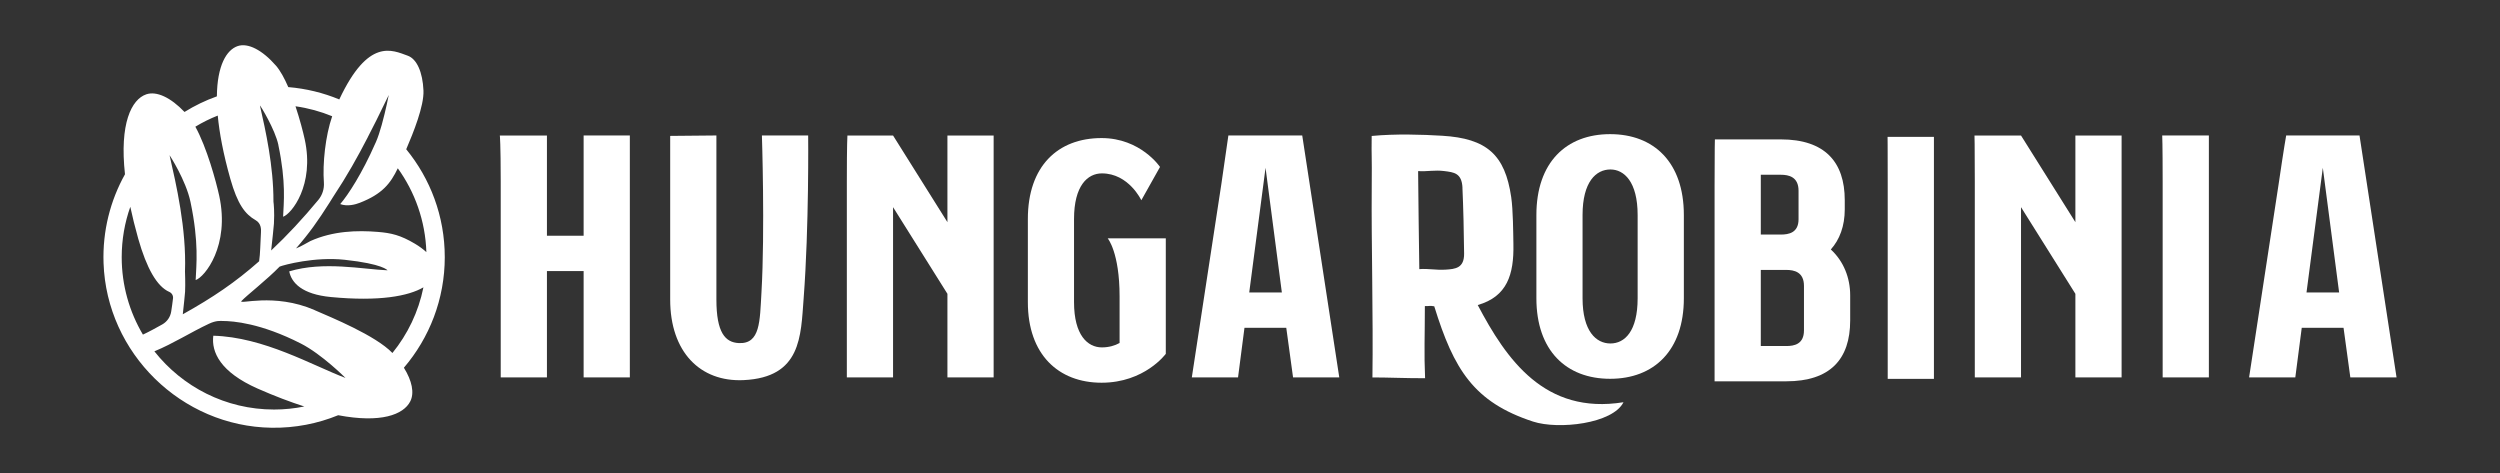
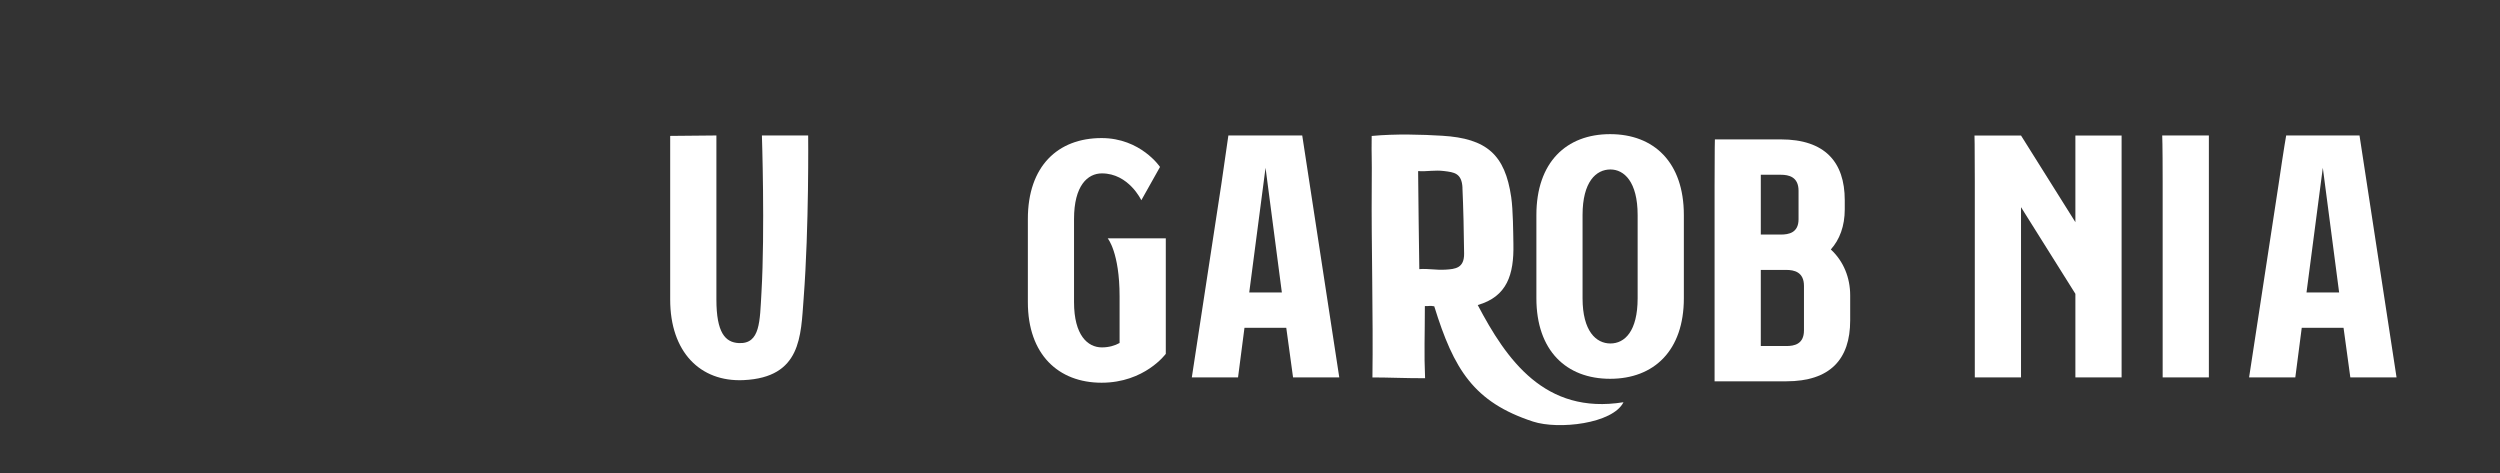
<svg xmlns="http://www.w3.org/2000/svg" id="Layer_1" viewBox="0 0 566.93 107.28">
  <rect x="0" y="0" width="566.93" height="107.28" fill="#333333" stroke="none" />
  <defs>
    <style>.cls-1{fill:#fff;}</style>
  </defs>
-   <path class="cls-1" d="M100.86,58.31c0-9.27-3.28-17.79-8.74-24.46,1.59-3.7,4.06-9.81,3.91-13.31-.18-4.19-1.51-7.17-3.57-7.91-3.51-1.26-8.92-4.13-15.52,9.92-3.61-1.5-7.5-2.46-11.57-2.8-.85-1.96-1.79-3.71-2.78-4.85-3.1-3.56-6.36-5.24-8.69-4.45-2.53.86-4.65,4.39-4.72,11.4-2.58.92-5.04,2.11-7.34,3.54-3.13-3.28-6.33-4.79-8.67-4-3.37,1.15-6.09,6.63-4.83,18.13-3.31,5.93-5.11,12.82-4.86,20.14.7,20.43,17.67,37.05,38.11,37.34,5.35.08,10.45-.94,15.1-2.84,9.67,1.84,14.82-.12,16.35-3.15.96-1.91.4-4.64-1.45-7.62,5.77-6.76,9.27-15.52,9.27-25.09ZM83.41,31.09c.68-1.31,1.32-2.57,1.92-3.76,1.1-2.2,2.05-4.17,2.83-5.79,0,0-.67,3.46-1.59,6.77-.4,1.43-.85,2.83-1.32,3.9-.05.1-.09.2-.14.3-2.96,6.76-6.17,11.7-7.96,13.77,1.65.61,3.48.08,4.43-.29,5.13-1.99,6.99-4.41,8.63-7.83,3.88,5.39,6.25,11.93,6.48,19.01-.72-.66-1.58-1.3-2.59-1.9-3.31-1.96-5.37-2.43-8.39-2.68-4.73-.39-10.19-.23-15.3,2.06-.45.2-2.18,1.29-3.28,1.68,3.03-3.48,4.98-6.25,7.6-10.38.01.01.72-1.19.73-1.17,3.35-5.07,5.57-9.08,7.96-13.69ZM63.12,32.88c1.79,8.52,1.21,13.14,1.08,16.27,1.88-.62,7.18-7.17,4.9-17.56-.36-1.65-1.1-4.52-2.09-7.49,2.9.41,5.69,1.18,8.32,2.26-1.54,4.45-2.2,10.73-1.88,15.03.1,1.42-.34,2.83-1.25,3.93-3.52,4.25-7.03,8.03-10.71,11.48.22-2,.59-5.35.63-6.09.14-2.67-.03-4.39-.11-5,.03-8.04-1.78-16.13-3.07-21.8.1,0,3.45,5.45,4.19,8.97ZM43.2,45.8c1.95,9.27,1.31,14.3,1.17,17.71,2.05-.67,7.81-7.81,5.34-19.12-.72-3.28-2.8-10.93-5.41-15.66,1.61-.98,3.31-1.82,5.08-2.52.37,3.94,1.25,8.67,2.85,14.33,1.64,5.78,3.32,8.01,5.75,9.4,1.24.71,1.25,2.04,1.2,2.73-.15,2.44-.15,4.85-.42,6.58-5.36,4.74-10.44,8.19-17.31,12.02.22-1.97.48-4.47.52-5.1.09-1.8-.02-4.6-.02-4.6,0,0,0,0,0,0,.35-9.74-2-19.77-3.5-26.38,0,0,3.7,5.63,4.75,10.61ZM27.6,58.31c0-4,.69-7.84,1.95-11.41.48,2.25,1.07,4.65,1.8,7.24,1.89,6.64,4.22,10.82,7.03,12.05.57.25.92.82.86,1.44-.12,1.13-.27,1.98-.41,2.98-.18,1.25-.93,2.34-2.03,2.96-1.26.71-2.97,1.65-4.39,2.31-3.05-5.15-4.81-11.15-4.81-17.56ZM48.37,76.13c-.47,3.71,1.6,8.26,10.08,12,3.88,1.71,7.38,3.03,10.56,4.05-2.22.45-4.51.69-6.86.69-11,0-20.8-5.17-27.14-13.2,4.34-1.79,8.23-4.31,12.37-6.25,1.67-.79,2.65-.63,3.11-.63,2.38.01,8.65.48,17.73,5.11,4.79,2.44,10.13,7.81,10.13,7.81-7.53-2.85-18.5-9.27-29.99-9.58ZM71.35,70.32c-9.22-4.01-17.44-1.14-16.59-2.06,1.13-1.22,5.91-4.95,8.65-7.8,1-.4,8-2.28,14.73-1.55,8.76.94,9.74,2.39,9.74,2.39-5.69-.24-14.49-2.11-22.29.24.51,2.6,2.91,5.2,9.45,5.82,11,1.05,17.58-.21,20.98-2.2-1.12,5.56-3.58,10.64-7.03,14.89-3.84-3.99-13.84-8.06-17.65-9.72Z" />
-   <path class="cls-1" d="M132.35,30.72h10.48v54.87h-10.48v-24.12h-8.32v24.12h-10.48v-44.46c0-8.63-.2-10.4-.2-10.4h10.68v22.73h8.32v-22.73Z" />
  <path class="cls-1" d="M172.79,30.72h10.48s.22,20.53-1.03,37.01c-.65,8.47-.49,17.86-13.61,18.47-9.85.46-16.65-6.39-16.65-18.26v-26.82c0-8.63,0-10.3,0-10.3l10.48-.1v37.22c0,7.48,2,9.71,5.07,9.86,4.9.25,4.77-4.96,5.15-11.5.81-14.02.1-35.59.1-35.59Z" />
-   <path class="cls-1" d="M225.33,30.72v54.87h-10.48v-18.96l-12.33-19.65v38.61h-10.48v-44.46c0-8.63.13-10.4.13-10.4h10.35l12.33,19.65v-19.65h10.48Z" />
  <path class="cls-1" d="M251.19,54.04h13.18v26.2s-4.78,6.55-14.56,6.55-16.72-6.39-16.72-18.26v-18.88c0-11.95,6.78-18.34,16.72-18.34,8.86,0,13.25,6.55,13.25,6.55l-4.24,7.55s-2.85-6.09-8.94-6.09c-3.24,0-6.32,2.77-6.32,10.33v18.88c0,7.48,3.08,10.25,6.32,10.25,1.54,0,2.93-.39,4.01-1v-10.56c0-10.02-2.7-13.18-2.7-13.18Z" />
  <path class="cls-1" d="M295.31,30.72l8.4,54.87h-10.48l-1.54-11.25h-9.48l-1.46,11.25h-10.48l6.7-43.85c1.23-8.4,1.59-11.02,1.59-11.02h16.75ZM290.69,66.33l-3.7-28.28-3.7,28.28h7.4Z" />
  <path class="cls-1" d="M368.17,91.2c-2.43,4.9-14.76,6.28-20.52,4.4-13.44-4.4-17.97-11.81-22.4-26.14-.94-.19-1.38,0-2.13-.05,0,6.67-.2,10.63.05,16.36-4.93,0-8.24-.18-11.94-.18.19-13.6-.26-31.07-.16-42.7.07-9.03-.08-6.41-.01-12.06,5.46-.52,11.48-.32,15.98-.05,10.14.61,14.26,4.32,15.66,13.91.43,2.95.45,7.98.5,10.67.14,6.91-1.43,11.9-8.09,13.81,6.49,12.32,15.18,24.93,33.06,22.04ZM331.65,42.57c-.16-3.33-1.92-3.5-4.15-3.78-2.22-.28-3.81.15-5.91.01.06,7.44.17,14.8.27,22.23,2.11-.16,3.68.25,5.93.12,2.24-.14,4.26-.33,4.23-3.65-.03-4.07-.19-10.95-.38-14.93Z" />
  <path class="cls-1" d="M381.85,48.76v18.88c0,11.87-6.78,18.26-16.72,18.26s-16.72-6.39-16.72-18.26v-18.88c0-11.95,6.78-18.34,16.72-18.34s16.72,6.39,16.72,18.34ZM371.37,48.76c0-7.55-3.08-10.33-6.17-10.33-3.24,0-6.32,2.77-6.32,10.33v18.88c0,7.48,3.08,10.25,6.32,10.25s6.17-2.77,6.17-10.25v-18.88Z" />
  <path class="cls-1" d="M419.57,66.98v5.7c0,8.79-4.55,13.79-14.49,13.79h-16.26v-44.46c0-8.63.07-10.4.07-10.4h14.96c9.94,0,14.49,5.09,14.49,13.79v2.08c0,3.78-1.16,6.86-3.16,9.09,2.93,2.7,4.39,6.47,4.39,10.4ZM399.3,53.19h4.55c1.77,0,4.01-.39,4.01-3.47v-6.47c0-3.16-2.24-3.62-4.01-3.62h-4.55v13.56ZM409.09,64.83c0-3.16-2.24-3.62-4.01-3.62h-5.78v17.26h5.78c1.77,0,4.01-.39,4.01-3.55v-10.1Z" />
-   <path class="cls-1" d="M428.05,31.04h10.51v54.87h-10.48v-44.46c0-8.63-.03-10.4-.03-10.4Z" />
  <path class="cls-1" d="M481.12,30.72v54.87h-10.48v-18.96l-12.33-19.65v38.61h-10.48v-44.46c0-8.63-.07-10.4-.07-10.4h10.55l12.33,19.65v-19.65h10.48Z" />
  <path class="cls-1" d="M490.33,30.72h10.58v54.87h-10.48v-44.46c0-8.63-.1-10.4-.1-10.4Z" />
  <path class="cls-1" d="M535.07,30.72l8.4,54.87h-10.48l-1.54-11.25h-9.48l-1.46,11.25h-10.48l6.7-43.85c1.23-8.4,1.71-11.02,1.71-11.02h16.63ZM530.45,66.33l-3.7-28.28-3.7,28.28h7.4Z" />
</svg>